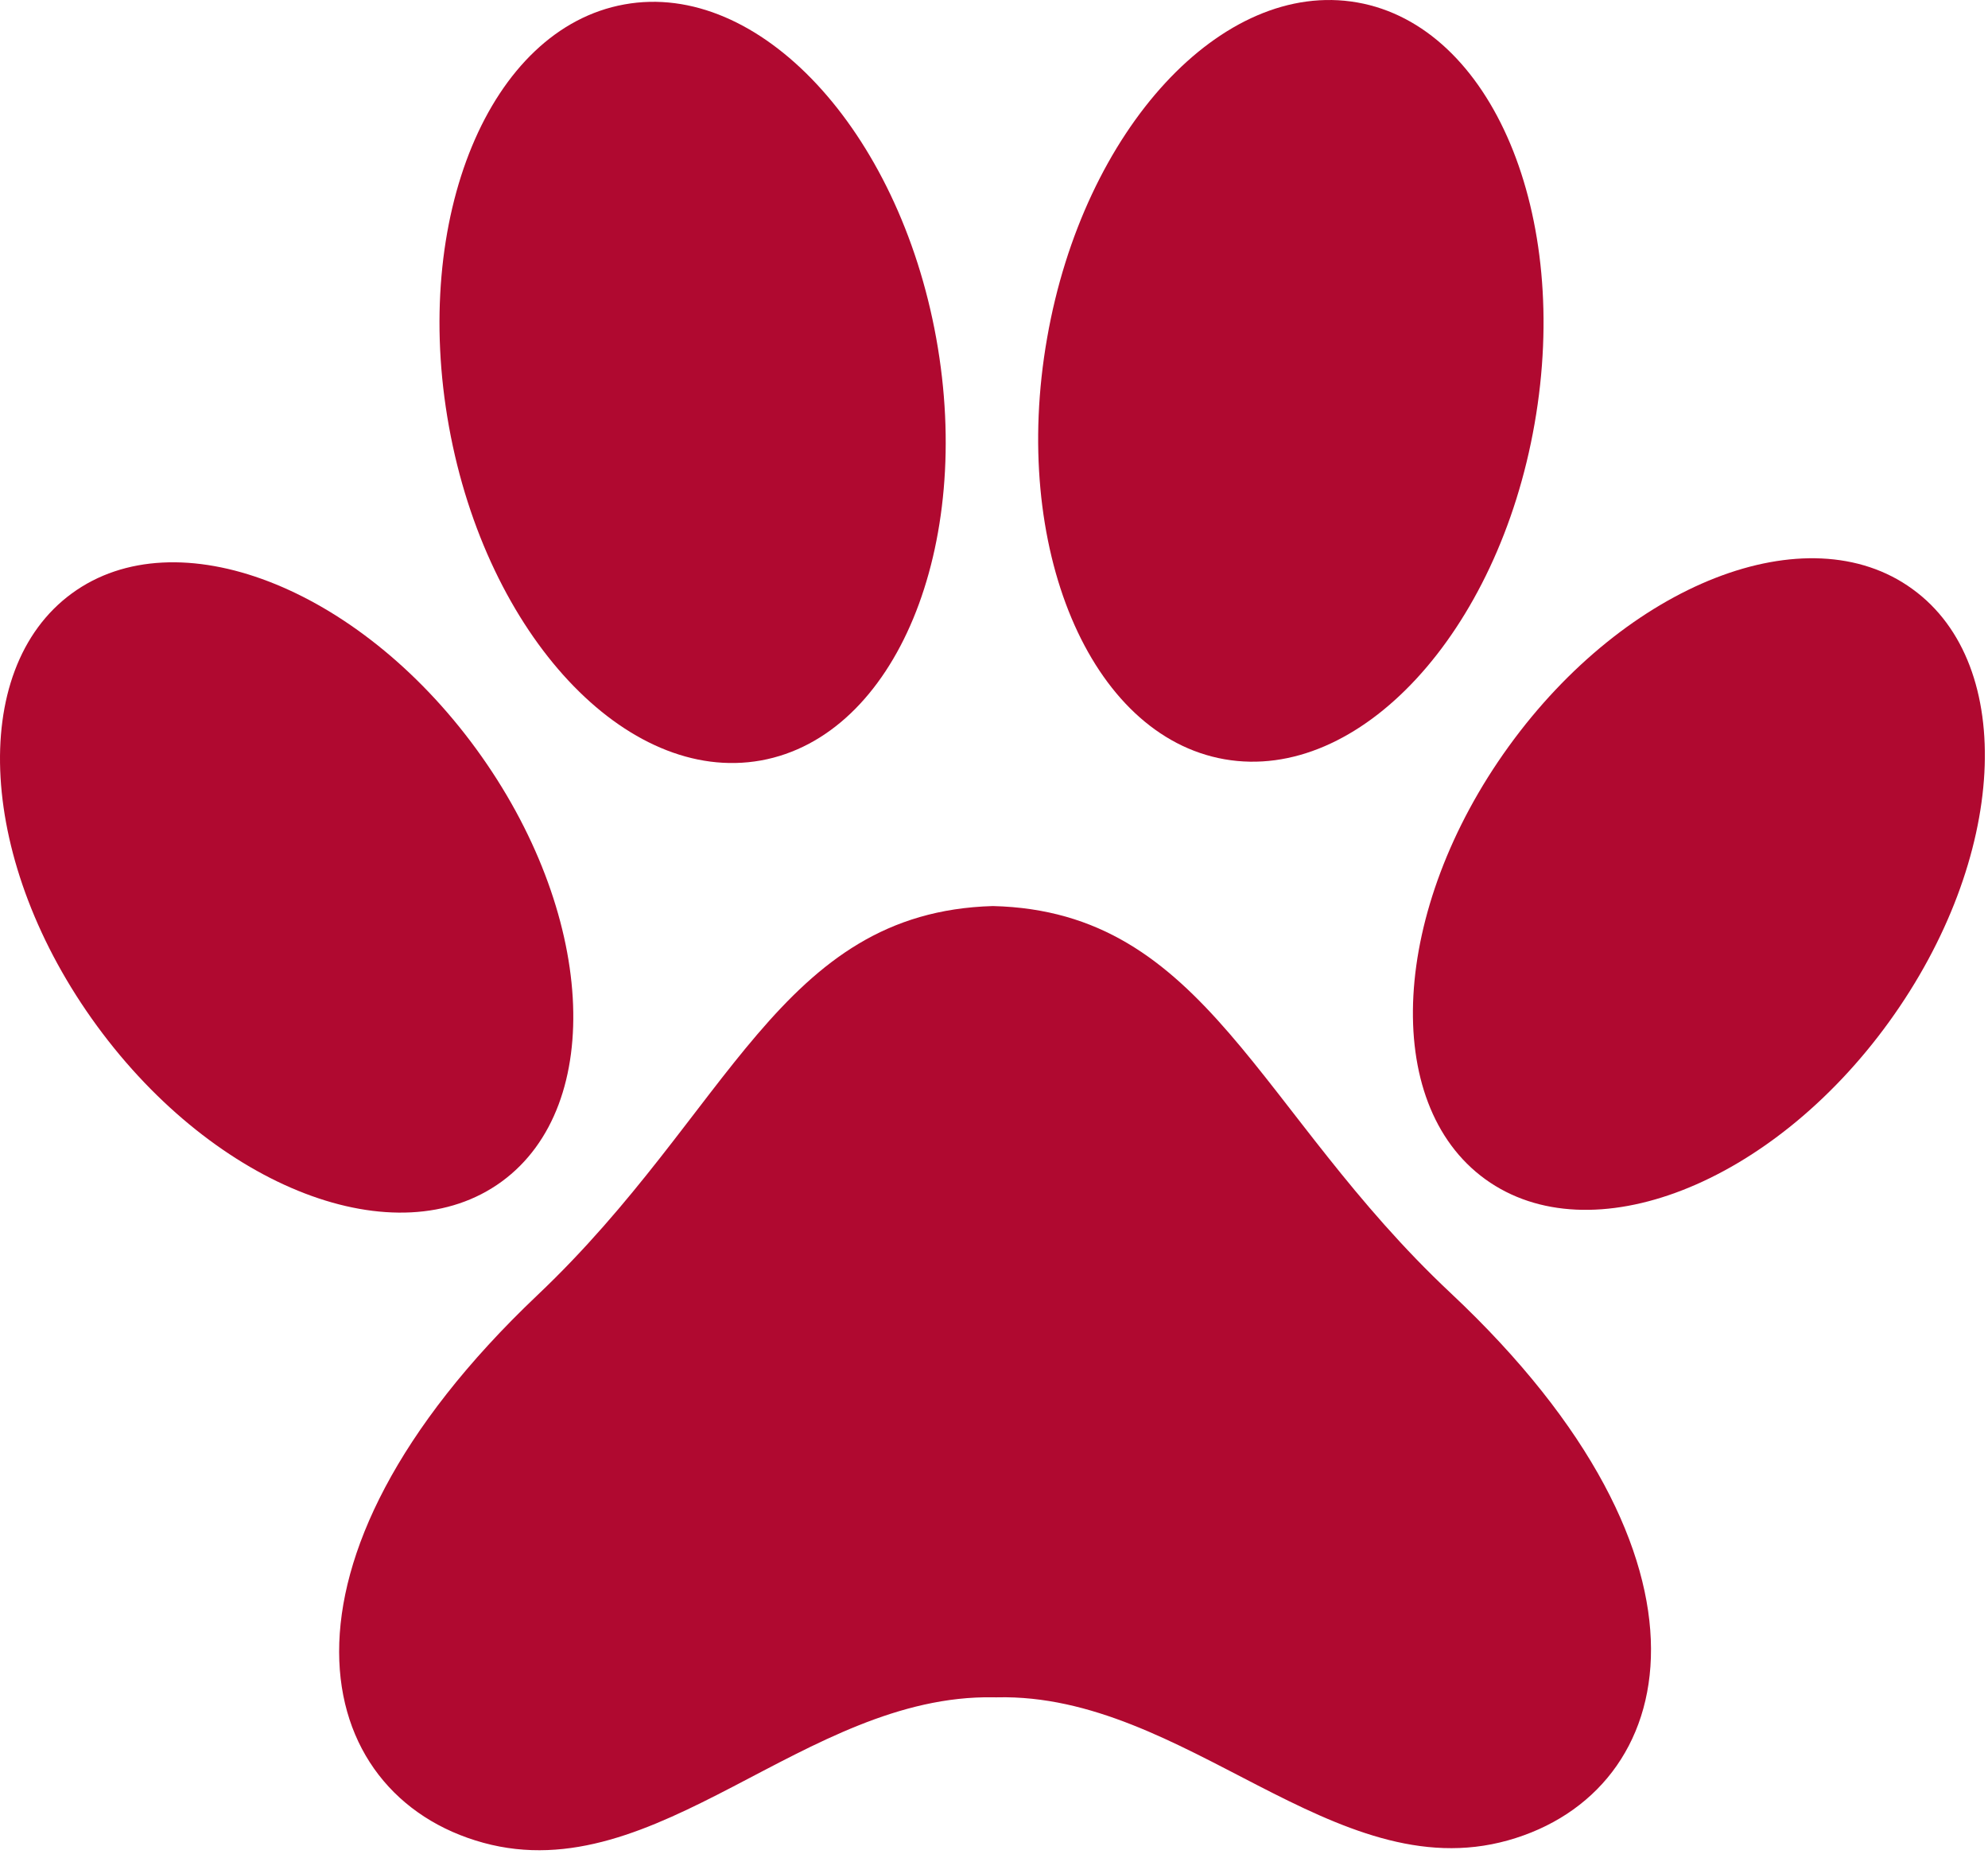
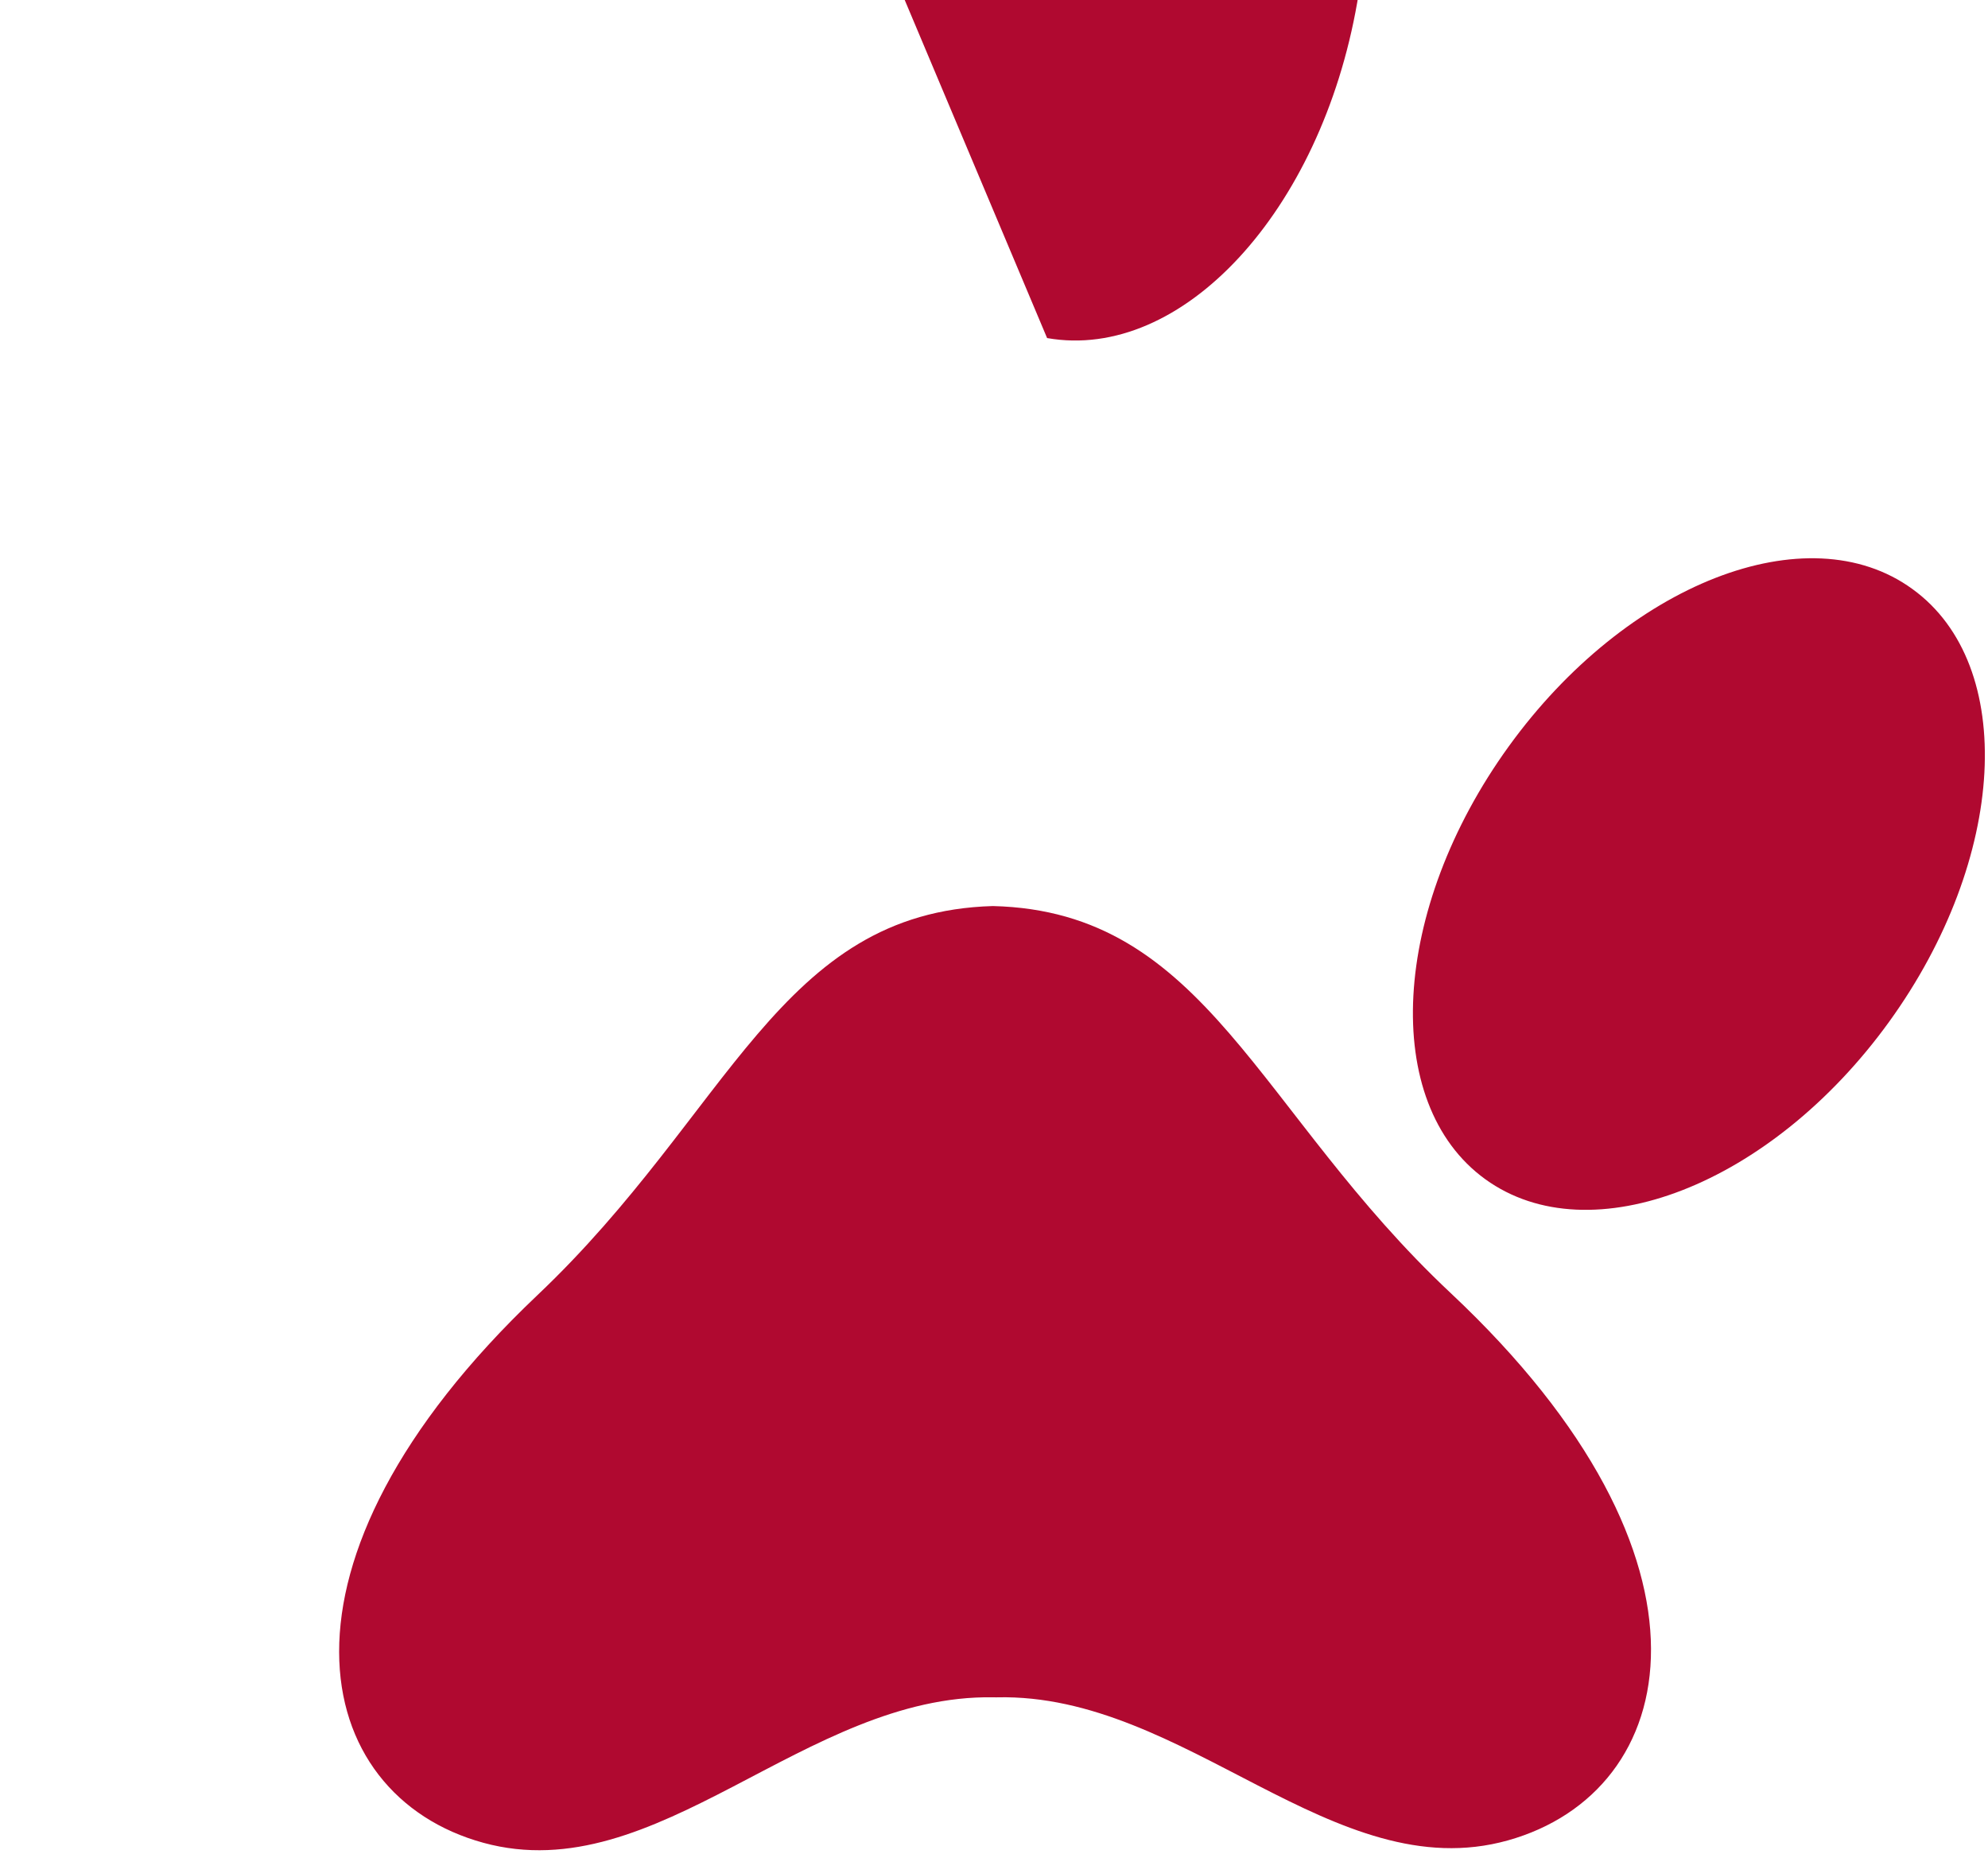
<svg xmlns="http://www.w3.org/2000/svg" width="100%" height="100%" viewBox="0 0 445 415" version="1.1" xml:space="preserve" style="fill-rule:evenodd;clip-rule:evenodd;stroke-linejoin:round;stroke-miterlimit:2;">
  <path d="M222.25,202.771c-47.856,1.359 -58.817,46.234 -101.979,87.105c-63.27,60.04 -50.997,111.885 -12.063,122.534c38.934,10.648 71.924,-33.256 114.109,-32.56c0.168,-0.012 0.27,0.014 0.438,0.002c0.103,0.026 0.27,0.014 0.437,0.002c42.168,-0.95 75.421,42.895 114.319,32.025c38.899,-10.871 50.833,-62.777 -12.749,-122.463c-43.416,-40.692 -54.643,-85.483 -102.512,-86.645" style="fill:#b00930;fill-rule:nonzero;" />
-   <path d="M106.596,167.615c26.562,36.39 29.14,79.685 5.723,96.805c-23.417,17.121 -63.948,1.577 -90.574,-34.775c-26.627,-36.352 -29.14,-79.686 -5.659,-96.845c23.417,-17.12 63.947,-1.576 90.51,34.815" style="fill:#b00930;fill-rule:nonzero;" />
  <path d="M337.713,167.054c-26.394,36.503 -28.755,79.851 -5.236,96.855c23.519,17.004 63.985,1.279 90.378,-35.223c26.394,-36.503 28.755,-79.851 5.236,-96.855c-23.493,-17.107 -63.985,-1.28 -90.378,35.223" style="fill:#b00930;fill-rule:nonzero;" />
-   <path d="M209.575,75.73c8.44,46.706 -9.094,89.028 -39.271,94.462c-30.112,5.395 -61.371,-28.034 -69.81,-74.741c-8.44,-46.707 9.094,-89.028 39.271,-94.462c30.074,-5.46 61.371,28.034 69.81,74.741" style="fill:#b00930;fill-rule:nonzero;" />
-   <path d="M234.387,75.659c-8.204,46.728 9.531,88.965 39.706,94.259c30.175,5.293 61.25,-28.318 69.416,-75.11c8.205,-46.728 -9.531,-88.966 -39.706,-94.259c-30.175,-5.294 -61.249,28.317 -69.416,75.11" style="fill:#b00930;fill-rule:nonzero;" />
+   <path d="M234.387,75.659c30.175,5.293 61.25,-28.318 69.416,-75.11c8.205,-46.728 -9.531,-88.966 -39.706,-94.259c-30.175,-5.294 -61.249,28.317 -69.416,75.11" style="fill:#b00930;fill-rule:nonzero;" />
</svg>